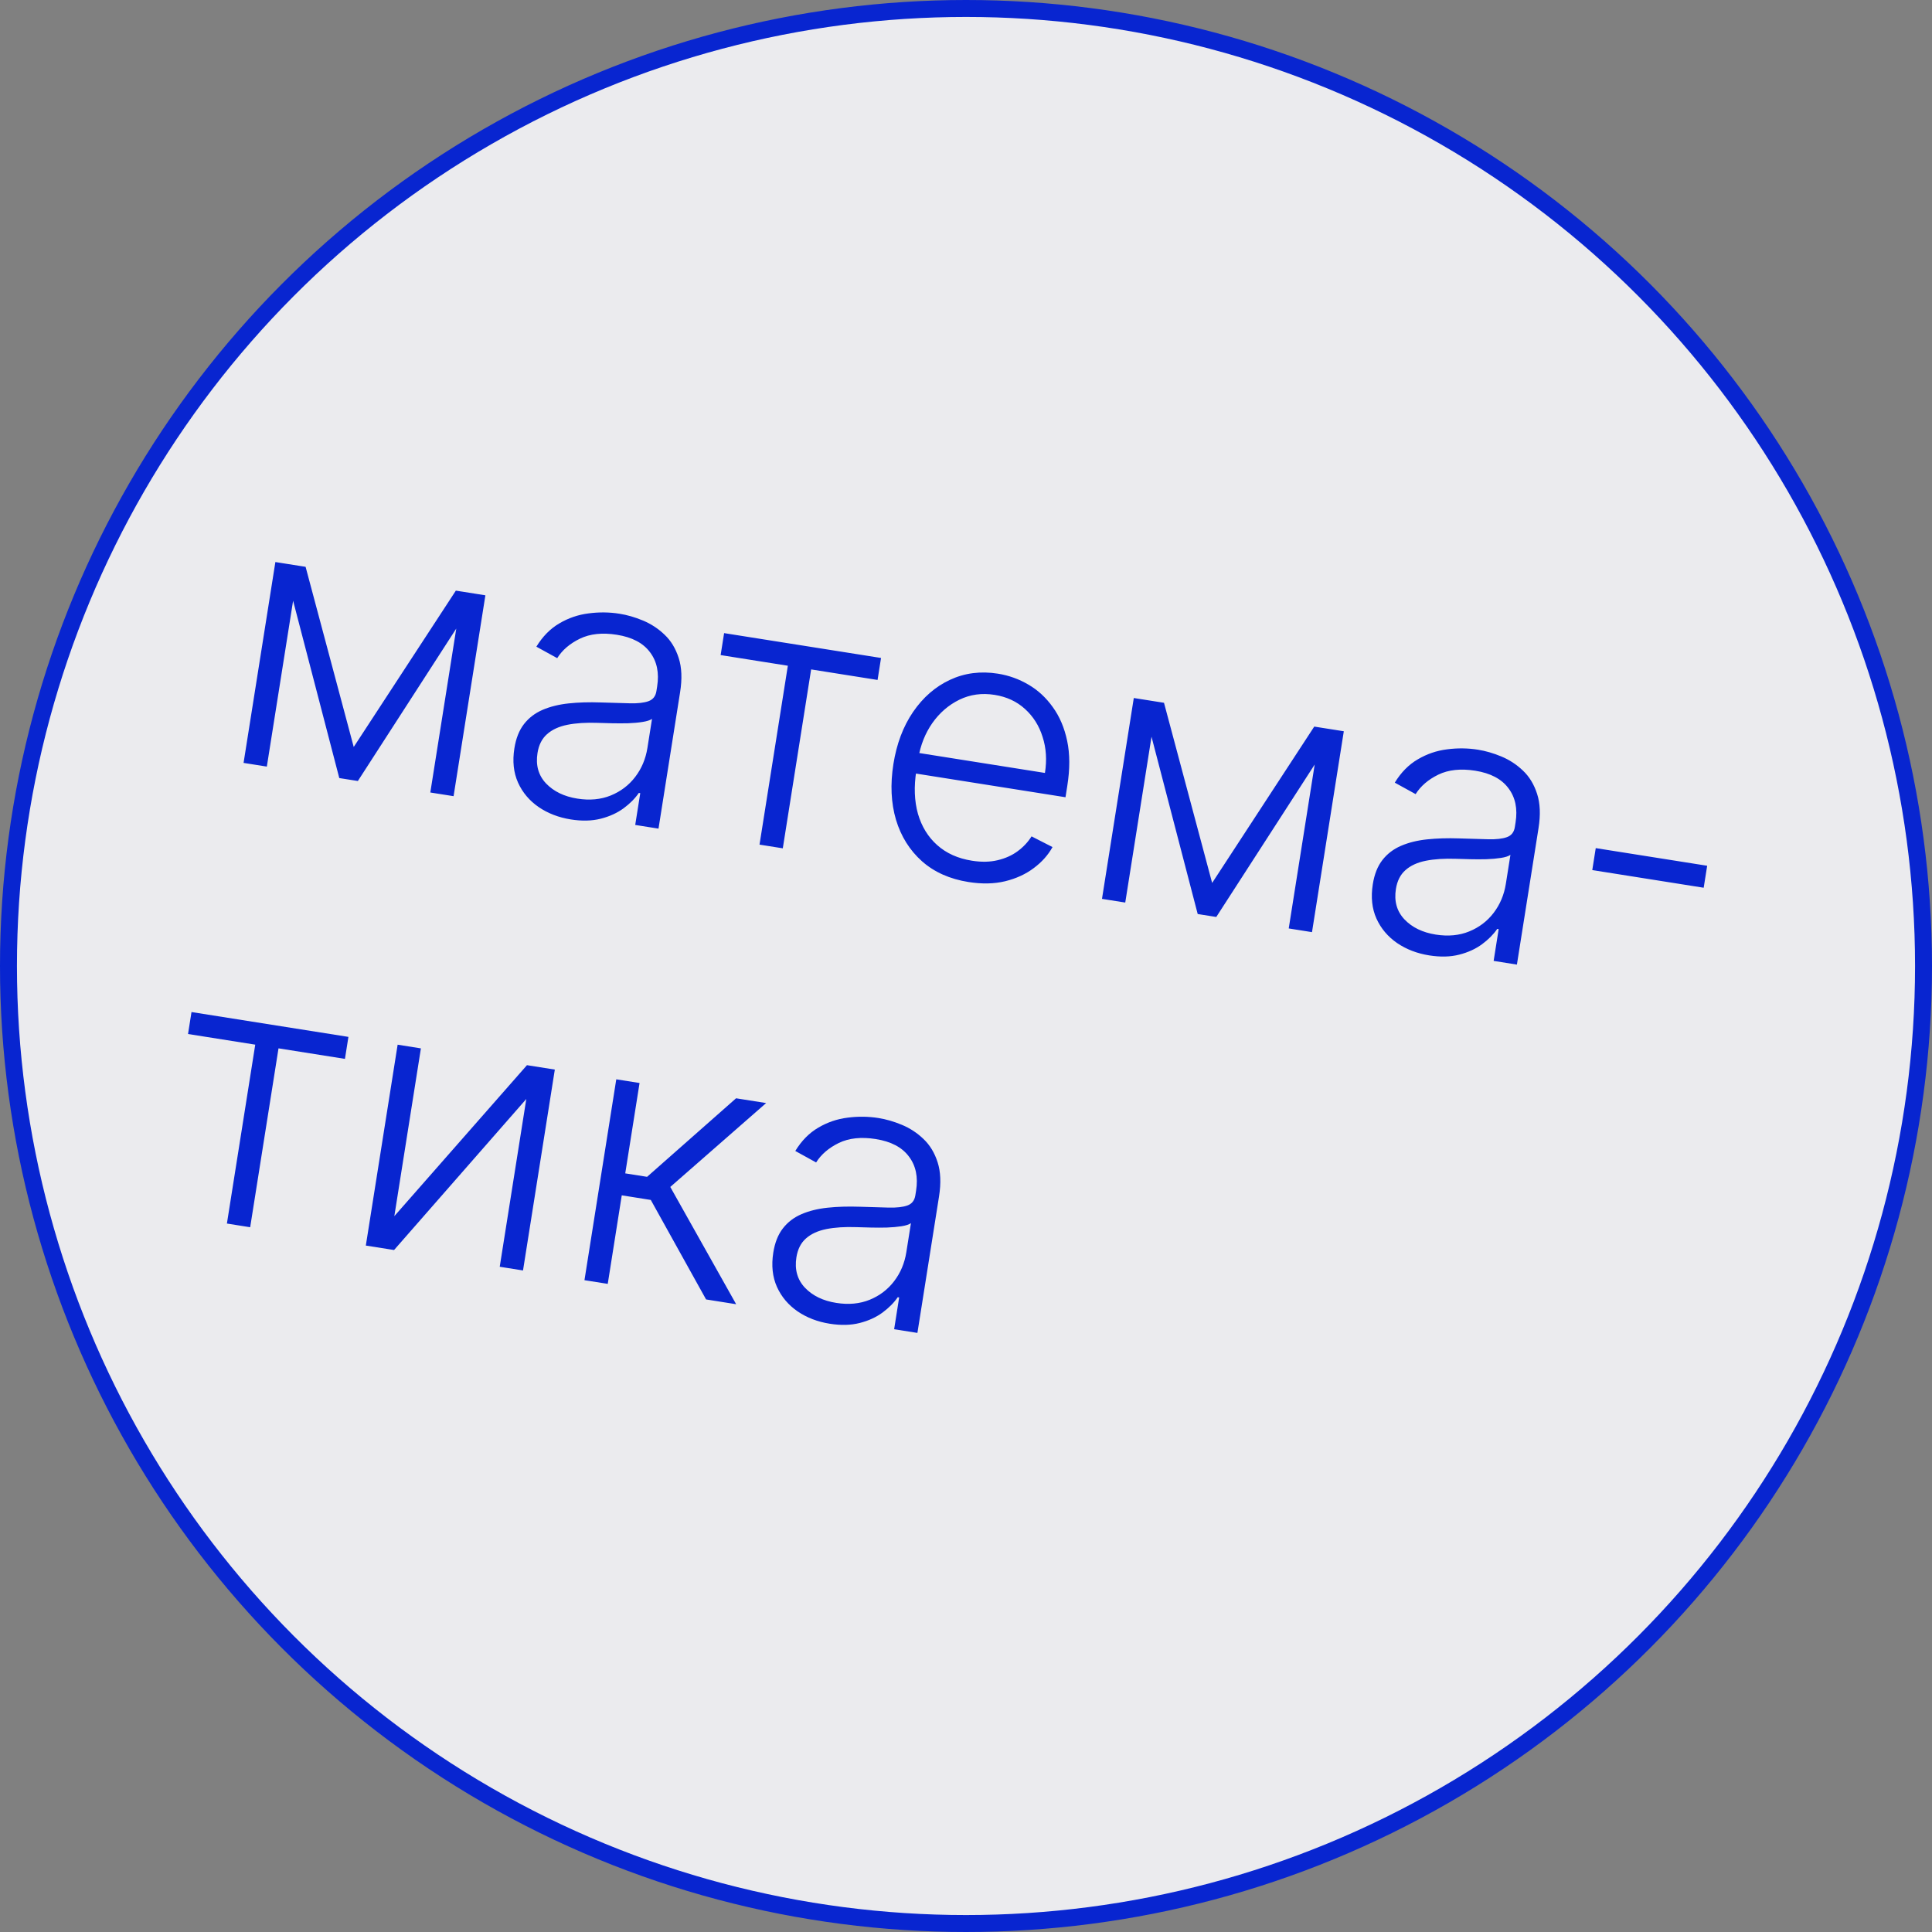
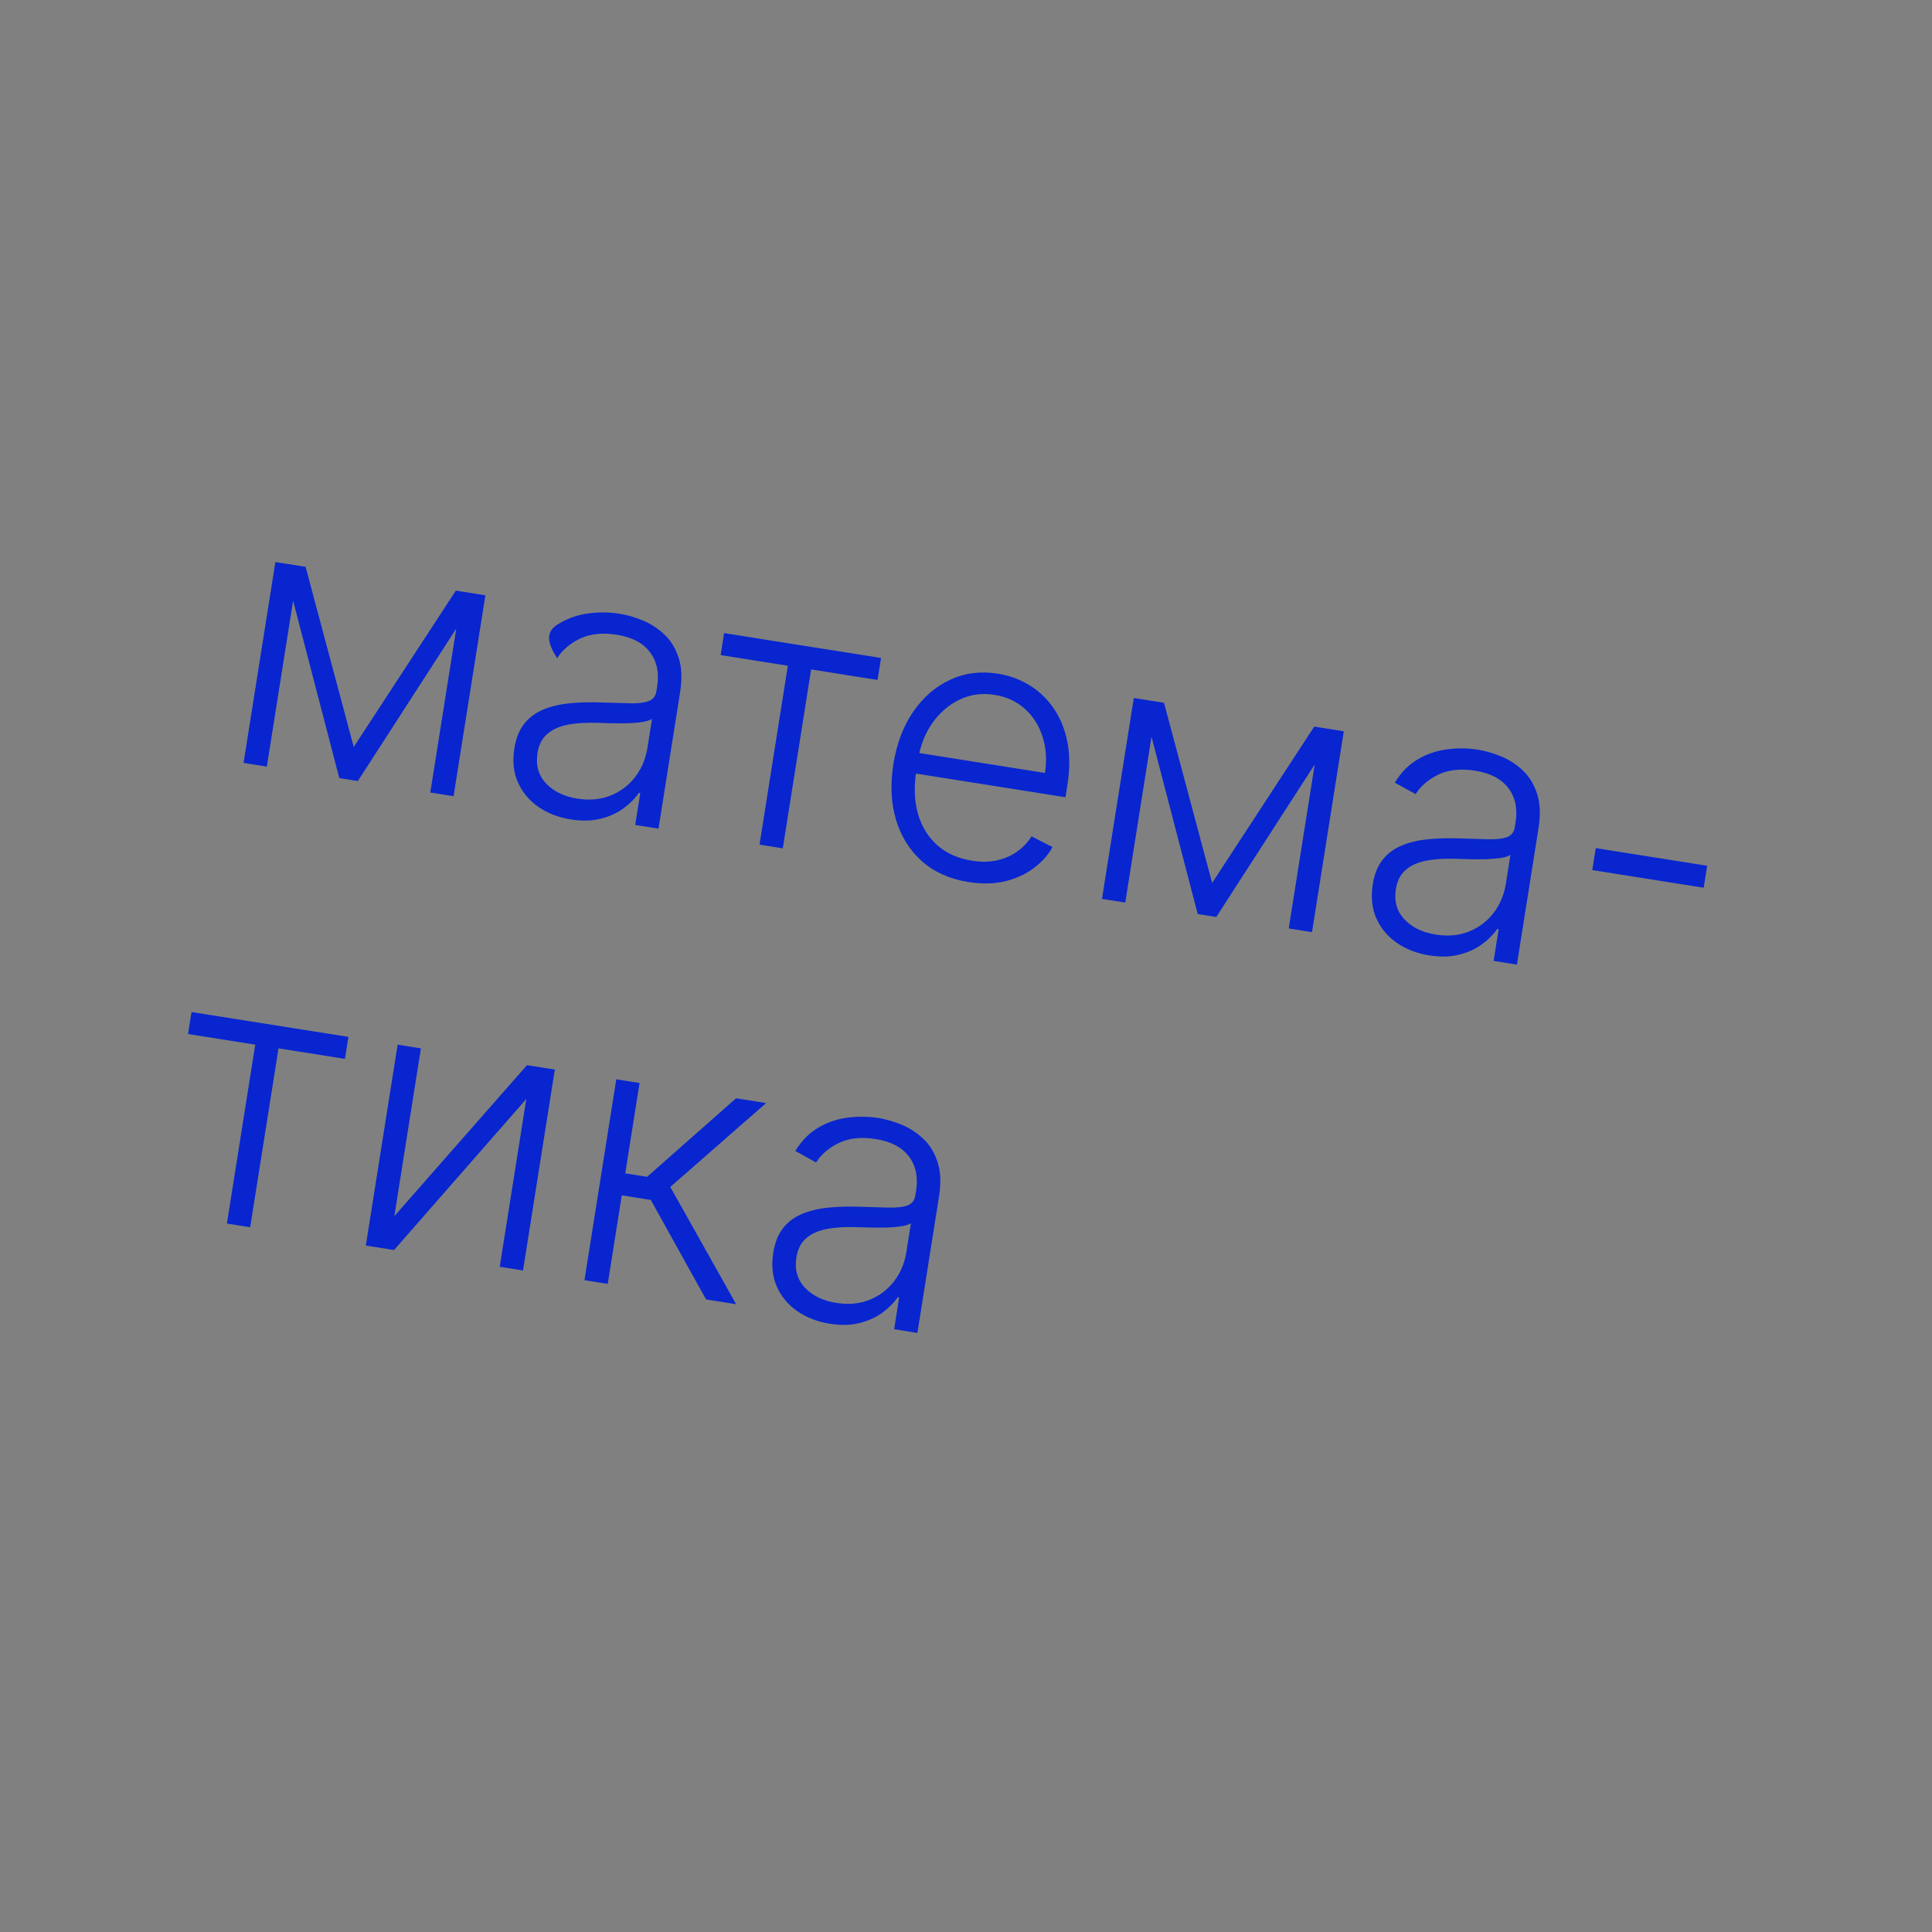
<svg xmlns="http://www.w3.org/2000/svg" width="114" height="114" viewBox="0 0 114 114" fill="none">
  <rect x="0" y="0" width="114" height="114" fill="#808080" stroke="none" />
-   <circle cx="57" cy="57" r="56.5" fill="#EBEBEE" stroke="#0825D0" />
-   <path d="M20.872 44.076L26.898 34.851L28.232 35.062L21.116 46.084L20.02 45.911L16.72 33.239L18.032 33.446L20.872 44.076ZM17.622 33.382L15.745 45.234L14.372 45.016L16.249 33.164L17.622 33.382ZM25.391 46.762L27.268 34.909L28.641 35.127L26.764 46.979L25.391 46.762ZM33.681 48.352C32.967 48.238 32.335 47.996 31.788 47.624C31.241 47.248 30.834 46.767 30.569 46.182C30.303 45.591 30.231 44.915 30.352 44.154C30.445 43.568 30.634 43.091 30.918 42.725C31.203 42.359 31.569 42.079 32.016 41.886C32.463 41.694 32.976 41.567 33.556 41.505C34.135 41.444 34.765 41.425 35.447 41.449C36.124 41.472 36.696 41.489 37.163 41.499C37.636 41.511 38.004 41.469 38.267 41.374C38.53 41.278 38.685 41.081 38.732 40.783L38.776 40.505C38.904 39.697 38.763 39.024 38.353 38.484C37.949 37.94 37.296 37.597 36.396 37.455C35.542 37.319 34.816 37.397 34.216 37.687C33.621 37.977 33.176 38.36 32.879 38.835L31.649 38.158C32.02 37.552 32.472 37.094 33.006 36.783C33.541 36.467 34.116 36.271 34.729 36.194C35.343 36.112 35.951 36.118 36.553 36.214C37.006 36.285 37.467 36.419 37.937 36.615C38.412 36.812 38.837 37.09 39.213 37.45C39.589 37.805 39.867 38.263 40.047 38.824C40.228 39.38 40.256 40.054 40.13 40.846L38.856 48.894L37.482 48.677L37.779 46.802L37.694 46.788C37.474 47.112 37.176 47.413 36.8 47.691C36.424 47.968 35.974 48.174 35.452 48.308C34.93 48.441 34.34 48.456 33.681 48.352ZM34.066 47.123C34.796 47.239 35.455 47.177 36.041 46.938C36.627 46.698 37.107 46.334 37.48 45.845C37.859 45.351 38.099 44.78 38.202 44.132L38.473 42.419C38.355 42.5 38.169 42.56 37.915 42.599C37.666 42.639 37.38 42.665 37.056 42.677C36.739 42.684 36.422 42.684 36.107 42.677C35.792 42.669 35.508 42.661 35.257 42.653C34.575 42.629 33.983 42.667 33.482 42.767C32.981 42.867 32.58 43.052 32.279 43.32C31.979 43.584 31.791 43.955 31.716 44.433C31.602 45.154 31.77 45.752 32.222 46.23C32.675 46.702 33.289 47 34.066 47.123ZM42.522 38.654L42.727 37.358L51.987 38.824L51.782 40.121L47.862 39.5L46.19 50.056L44.816 49.838L46.488 39.282L42.522 38.654ZM57.151 52.045C56.044 51.87 55.128 51.461 54.402 50.819C53.677 50.171 53.166 49.355 52.868 48.369C52.577 47.379 52.526 46.284 52.716 45.086C52.905 43.892 53.291 42.867 53.875 42.011C54.465 41.15 55.19 40.518 56.05 40.117C56.916 39.711 57.861 39.589 58.884 39.751C59.527 39.853 60.128 40.069 60.688 40.4C61.248 40.726 61.726 41.169 62.123 41.727C62.525 42.281 62.808 42.946 62.97 43.72C63.133 44.489 63.136 45.37 62.978 46.363L62.871 47.042L53.611 45.576L53.803 44.364L61.658 45.608C61.779 44.847 61.733 44.138 61.52 43.483C61.314 42.822 60.966 42.272 60.477 41.83C59.993 41.39 59.396 41.113 58.686 41.001C57.935 40.882 57.242 40.978 56.608 41.288C55.973 41.599 55.442 42.058 55.013 42.666C54.59 43.273 54.314 43.968 54.185 44.749L54.07 45.474C53.921 46.416 53.953 47.264 54.165 48.021C54.384 48.772 54.763 49.389 55.304 49.87C55.845 50.351 56.527 50.657 57.35 50.787C57.91 50.876 58.416 50.866 58.865 50.758C59.32 50.651 59.714 50.474 60.049 50.226C60.389 49.974 60.662 49.682 60.868 49.351L62.105 49.982C61.845 50.453 61.477 50.866 60.998 51.223C60.525 51.58 59.962 51.839 59.309 51.999C58.662 52.155 57.943 52.17 57.151 52.045ZM71.524 52.099L77.549 42.873L78.884 43.084L71.768 54.107L70.672 53.933L67.371 41.261L68.683 41.469L71.524 52.099ZM68.274 41.404L66.397 53.256L65.024 53.039L66.901 41.187L68.274 41.404ZM76.043 54.784L77.92 42.932L79.293 43.149L77.416 55.002L76.043 54.784ZM84.333 56.374C83.618 56.261 82.987 56.018 82.439 55.647C81.893 55.27 81.486 54.789 81.22 54.204C80.955 53.614 80.883 52.938 81.004 52.176C81.097 51.59 81.285 51.114 81.57 50.748C81.855 50.381 82.221 50.102 82.668 49.909C83.115 49.716 83.628 49.589 84.207 49.528C84.787 49.467 85.417 49.448 86.099 49.471C86.776 49.494 87.348 49.511 87.815 49.522C88.288 49.533 88.656 49.492 88.919 49.396C89.182 49.301 89.337 49.104 89.384 48.805L89.428 48.528C89.556 47.72 89.415 47.046 89.005 46.507C88.6 45.963 87.948 45.62 87.048 45.477C86.194 45.342 85.467 45.419 84.868 45.709C84.273 46 83.828 46.383 83.531 46.858L82.301 46.181C82.671 45.575 83.124 45.117 83.658 44.806C84.193 44.49 84.768 44.293 85.381 44.216C85.995 44.134 86.603 44.141 87.205 44.236C87.658 44.308 88.119 44.442 88.589 44.637C89.064 44.834 89.489 45.112 89.865 45.472C90.241 45.827 90.519 46.285 90.699 46.846C90.88 47.402 90.908 48.076 90.782 48.869L89.507 56.917L88.134 56.699L88.431 54.824L88.346 54.811C88.126 55.134 87.828 55.435 87.452 55.713C87.076 55.991 86.626 56.197 86.104 56.33C85.582 56.464 84.992 56.478 84.333 56.374ZM84.718 55.146C85.448 55.261 86.107 55.2 86.693 54.96C87.279 54.721 87.759 54.356 88.132 53.867C88.51 53.373 88.751 52.802 88.854 52.154L89.125 50.441C89.007 50.523 88.821 50.583 88.567 50.622C88.318 50.661 88.031 50.687 87.708 50.699C87.39 50.707 87.074 50.707 86.759 50.699C86.444 50.691 86.16 50.684 85.908 50.675C85.227 50.652 84.635 50.69 84.134 50.79C83.633 50.89 83.232 51.074 82.931 51.343C82.631 51.606 82.443 51.977 82.367 52.456C82.253 53.176 82.422 53.775 82.874 54.252C83.326 54.725 83.941 55.023 84.718 55.146ZM100.734 51.085L100.528 52.382L93.954 51.34L94.159 50.044L100.734 51.085ZM11.095 61.013L11.3 59.717L20.559 61.183L20.354 62.48L16.434 61.859L14.762 72.415L13.389 72.197L15.061 61.641L11.095 61.013ZM23.268 71.761L31.094 62.852L32.738 63.112L30.861 74.965L29.487 74.747L31.055 64.847L23.252 73.759L21.586 73.496L23.463 61.643L24.836 61.861L23.268 71.761ZM34.487 75.539L36.364 63.687L37.738 63.904L36.893 69.236L38.182 69.44L43.433 64.806L45.207 65.087L39.551 70.037L43.438 76.957L41.663 76.675L38.401 70.804L36.688 70.532L35.861 75.756L34.487 75.539ZM48.959 78.108C48.244 77.995 47.612 77.752 47.065 77.381C46.518 77.004 46.112 76.523 45.846 75.938C45.581 75.347 45.509 74.672 45.629 73.91C45.722 73.324 45.911 72.847 46.196 72.481C46.48 72.115 46.846 71.835 47.294 71.643C47.741 71.45 48.254 71.323 48.833 71.262C49.412 71.201 50.043 71.182 50.724 71.205C51.401 71.228 51.973 71.245 52.441 71.256C52.914 71.267 53.281 71.225 53.544 71.13C53.807 71.034 53.962 70.838 54.01 70.539L54.054 70.261C54.182 69.454 54.041 68.78 53.63 68.24C53.226 67.697 52.574 67.353 51.673 67.211C50.82 67.076 50.093 67.153 49.493 67.443C48.899 67.734 48.453 68.117 48.156 68.592L46.927 67.914C47.297 67.309 47.749 66.85 48.284 66.539C48.819 66.223 49.393 66.027 50.006 65.95C50.621 65.868 51.229 65.875 51.831 65.97C52.283 66.042 52.745 66.175 53.214 66.371C53.69 66.568 54.115 66.846 54.49 67.206C54.866 67.561 55.145 68.019 55.325 68.58C55.505 69.136 55.533 69.81 55.408 70.602L54.133 78.65L52.76 78.433L53.056 76.558L52.972 76.544C52.752 76.868 52.453 77.169 52.077 77.447C51.701 77.725 51.252 77.93 50.73 78.064C50.208 78.198 49.617 78.212 48.959 78.108ZM49.343 76.879C50.074 76.995 50.732 76.933 51.319 76.694C51.905 76.454 52.384 76.09 52.757 75.601C53.136 75.107 53.377 74.536 53.479 73.888L53.751 72.175C53.632 72.256 53.446 72.317 53.192 72.356C52.943 72.395 52.657 72.421 52.333 72.433C52.016 72.441 51.699 72.441 51.384 72.433C51.069 72.425 50.786 72.417 50.534 72.409C49.852 72.385 49.261 72.424 48.76 72.523C48.259 72.624 47.858 72.808 47.557 73.076C47.257 73.34 47.069 73.711 46.993 74.189C46.879 74.91 47.048 75.509 47.499 75.986C47.952 76.459 48.566 76.756 49.343 76.879Z" fill="#0825D0" />
+   <path d="M20.872 44.076L26.898 34.851L28.232 35.062L21.116 46.084L20.02 45.911L16.72 33.239L18.032 33.446L20.872 44.076ZM17.622 33.382L15.745 45.234L14.372 45.016L16.249 33.164L17.622 33.382ZM25.391 46.762L27.268 34.909L28.641 35.127L26.764 46.979L25.391 46.762ZM33.681 48.352C32.967 48.238 32.335 47.996 31.788 47.624C31.241 47.248 30.834 46.767 30.569 46.182C30.303 45.591 30.231 44.915 30.352 44.154C30.445 43.568 30.634 43.091 30.918 42.725C31.203 42.359 31.569 42.079 32.016 41.886C32.463 41.694 32.976 41.567 33.556 41.505C34.135 41.444 34.765 41.425 35.447 41.449C36.124 41.472 36.696 41.489 37.163 41.499C37.636 41.511 38.004 41.469 38.267 41.374C38.53 41.278 38.685 41.081 38.732 40.783L38.776 40.505C38.904 39.697 38.763 39.024 38.353 38.484C37.949 37.94 37.296 37.597 36.396 37.455C35.542 37.319 34.816 37.397 34.216 37.687C33.621 37.977 33.176 38.36 32.879 38.835C32.02 37.552 32.472 37.094 33.006 36.783C33.541 36.467 34.116 36.271 34.729 36.194C35.343 36.112 35.951 36.118 36.553 36.214C37.006 36.285 37.467 36.419 37.937 36.615C38.412 36.812 38.837 37.09 39.213 37.45C39.589 37.805 39.867 38.263 40.047 38.824C40.228 39.38 40.256 40.054 40.13 40.846L38.856 48.894L37.482 48.677L37.779 46.802L37.694 46.788C37.474 47.112 37.176 47.413 36.8 47.691C36.424 47.968 35.974 48.174 35.452 48.308C34.93 48.441 34.34 48.456 33.681 48.352ZM34.066 47.123C34.796 47.239 35.455 47.177 36.041 46.938C36.627 46.698 37.107 46.334 37.48 45.845C37.859 45.351 38.099 44.78 38.202 44.132L38.473 42.419C38.355 42.5 38.169 42.56 37.915 42.599C37.666 42.639 37.38 42.665 37.056 42.677C36.739 42.684 36.422 42.684 36.107 42.677C35.792 42.669 35.508 42.661 35.257 42.653C34.575 42.629 33.983 42.667 33.482 42.767C32.981 42.867 32.58 43.052 32.279 43.32C31.979 43.584 31.791 43.955 31.716 44.433C31.602 45.154 31.77 45.752 32.222 46.23C32.675 46.702 33.289 47 34.066 47.123ZM42.522 38.654L42.727 37.358L51.987 38.824L51.782 40.121L47.862 39.5L46.19 50.056L44.816 49.838L46.488 39.282L42.522 38.654ZM57.151 52.045C56.044 51.87 55.128 51.461 54.402 50.819C53.677 50.171 53.166 49.355 52.868 48.369C52.577 47.379 52.526 46.284 52.716 45.086C52.905 43.892 53.291 42.867 53.875 42.011C54.465 41.15 55.19 40.518 56.05 40.117C56.916 39.711 57.861 39.589 58.884 39.751C59.527 39.853 60.128 40.069 60.688 40.4C61.248 40.726 61.726 41.169 62.123 41.727C62.525 42.281 62.808 42.946 62.97 43.72C63.133 44.489 63.136 45.37 62.978 46.363L62.871 47.042L53.611 45.576L53.803 44.364L61.658 45.608C61.779 44.847 61.733 44.138 61.52 43.483C61.314 42.822 60.966 42.272 60.477 41.83C59.993 41.39 59.396 41.113 58.686 41.001C57.935 40.882 57.242 40.978 56.608 41.288C55.973 41.599 55.442 42.058 55.013 42.666C54.59 43.273 54.314 43.968 54.185 44.749L54.07 45.474C53.921 46.416 53.953 47.264 54.165 48.021C54.384 48.772 54.763 49.389 55.304 49.87C55.845 50.351 56.527 50.657 57.35 50.787C57.91 50.876 58.416 50.866 58.865 50.758C59.32 50.651 59.714 50.474 60.049 50.226C60.389 49.974 60.662 49.682 60.868 49.351L62.105 49.982C61.845 50.453 61.477 50.866 60.998 51.223C60.525 51.58 59.962 51.839 59.309 51.999C58.662 52.155 57.943 52.17 57.151 52.045ZM71.524 52.099L77.549 42.873L78.884 43.084L71.768 54.107L70.672 53.933L67.371 41.261L68.683 41.469L71.524 52.099ZM68.274 41.404L66.397 53.256L65.024 53.039L66.901 41.187L68.274 41.404ZM76.043 54.784L77.92 42.932L79.293 43.149L77.416 55.002L76.043 54.784ZM84.333 56.374C83.618 56.261 82.987 56.018 82.439 55.647C81.893 55.27 81.486 54.789 81.22 54.204C80.955 53.614 80.883 52.938 81.004 52.176C81.097 51.59 81.285 51.114 81.57 50.748C81.855 50.381 82.221 50.102 82.668 49.909C83.115 49.716 83.628 49.589 84.207 49.528C84.787 49.467 85.417 49.448 86.099 49.471C86.776 49.494 87.348 49.511 87.815 49.522C88.288 49.533 88.656 49.492 88.919 49.396C89.182 49.301 89.337 49.104 89.384 48.805L89.428 48.528C89.556 47.72 89.415 47.046 89.005 46.507C88.6 45.963 87.948 45.62 87.048 45.477C86.194 45.342 85.467 45.419 84.868 45.709C84.273 46 83.828 46.383 83.531 46.858L82.301 46.181C82.671 45.575 83.124 45.117 83.658 44.806C84.193 44.49 84.768 44.293 85.381 44.216C85.995 44.134 86.603 44.141 87.205 44.236C87.658 44.308 88.119 44.442 88.589 44.637C89.064 44.834 89.489 45.112 89.865 45.472C90.241 45.827 90.519 46.285 90.699 46.846C90.88 47.402 90.908 48.076 90.782 48.869L89.507 56.917L88.134 56.699L88.431 54.824L88.346 54.811C88.126 55.134 87.828 55.435 87.452 55.713C87.076 55.991 86.626 56.197 86.104 56.33C85.582 56.464 84.992 56.478 84.333 56.374ZM84.718 55.146C85.448 55.261 86.107 55.2 86.693 54.96C87.279 54.721 87.759 54.356 88.132 53.867C88.51 53.373 88.751 52.802 88.854 52.154L89.125 50.441C89.007 50.523 88.821 50.583 88.567 50.622C88.318 50.661 88.031 50.687 87.708 50.699C87.39 50.707 87.074 50.707 86.759 50.699C86.444 50.691 86.16 50.684 85.908 50.675C85.227 50.652 84.635 50.69 84.134 50.79C83.633 50.89 83.232 51.074 82.931 51.343C82.631 51.606 82.443 51.977 82.367 52.456C82.253 53.176 82.422 53.775 82.874 54.252C83.326 54.725 83.941 55.023 84.718 55.146ZM100.734 51.085L100.528 52.382L93.954 51.34L94.159 50.044L100.734 51.085ZM11.095 61.013L11.3 59.717L20.559 61.183L20.354 62.48L16.434 61.859L14.762 72.415L13.389 72.197L15.061 61.641L11.095 61.013ZM23.268 71.761L31.094 62.852L32.738 63.112L30.861 74.965L29.487 74.747L31.055 64.847L23.252 73.759L21.586 73.496L23.463 61.643L24.836 61.861L23.268 71.761ZM34.487 75.539L36.364 63.687L37.738 63.904L36.893 69.236L38.182 69.44L43.433 64.806L45.207 65.087L39.551 70.037L43.438 76.957L41.663 76.675L38.401 70.804L36.688 70.532L35.861 75.756L34.487 75.539ZM48.959 78.108C48.244 77.995 47.612 77.752 47.065 77.381C46.518 77.004 46.112 76.523 45.846 75.938C45.581 75.347 45.509 74.672 45.629 73.91C45.722 73.324 45.911 72.847 46.196 72.481C46.48 72.115 46.846 71.835 47.294 71.643C47.741 71.45 48.254 71.323 48.833 71.262C49.412 71.201 50.043 71.182 50.724 71.205C51.401 71.228 51.973 71.245 52.441 71.256C52.914 71.267 53.281 71.225 53.544 71.13C53.807 71.034 53.962 70.838 54.01 70.539L54.054 70.261C54.182 69.454 54.041 68.78 53.63 68.24C53.226 67.697 52.574 67.353 51.673 67.211C50.82 67.076 50.093 67.153 49.493 67.443C48.899 67.734 48.453 68.117 48.156 68.592L46.927 67.914C47.297 67.309 47.749 66.85 48.284 66.539C48.819 66.223 49.393 66.027 50.006 65.95C50.621 65.868 51.229 65.875 51.831 65.97C52.283 66.042 52.745 66.175 53.214 66.371C53.69 66.568 54.115 66.846 54.49 67.206C54.866 67.561 55.145 68.019 55.325 68.58C55.505 69.136 55.533 69.81 55.408 70.602L54.133 78.65L52.76 78.433L53.056 76.558L52.972 76.544C52.752 76.868 52.453 77.169 52.077 77.447C51.701 77.725 51.252 77.93 50.73 78.064C50.208 78.198 49.617 78.212 48.959 78.108ZM49.343 76.879C50.074 76.995 50.732 76.933 51.319 76.694C51.905 76.454 52.384 76.09 52.757 75.601C53.136 75.107 53.377 74.536 53.479 73.888L53.751 72.175C53.632 72.256 53.446 72.317 53.192 72.356C52.943 72.395 52.657 72.421 52.333 72.433C52.016 72.441 51.699 72.441 51.384 72.433C51.069 72.425 50.786 72.417 50.534 72.409C49.852 72.385 49.261 72.424 48.76 72.523C48.259 72.624 47.858 72.808 47.557 73.076C47.257 73.34 47.069 73.711 46.993 74.189C46.879 74.91 47.048 75.509 47.499 75.986C47.952 76.459 48.566 76.756 49.343 76.879Z" fill="#0825D0" />
</svg>